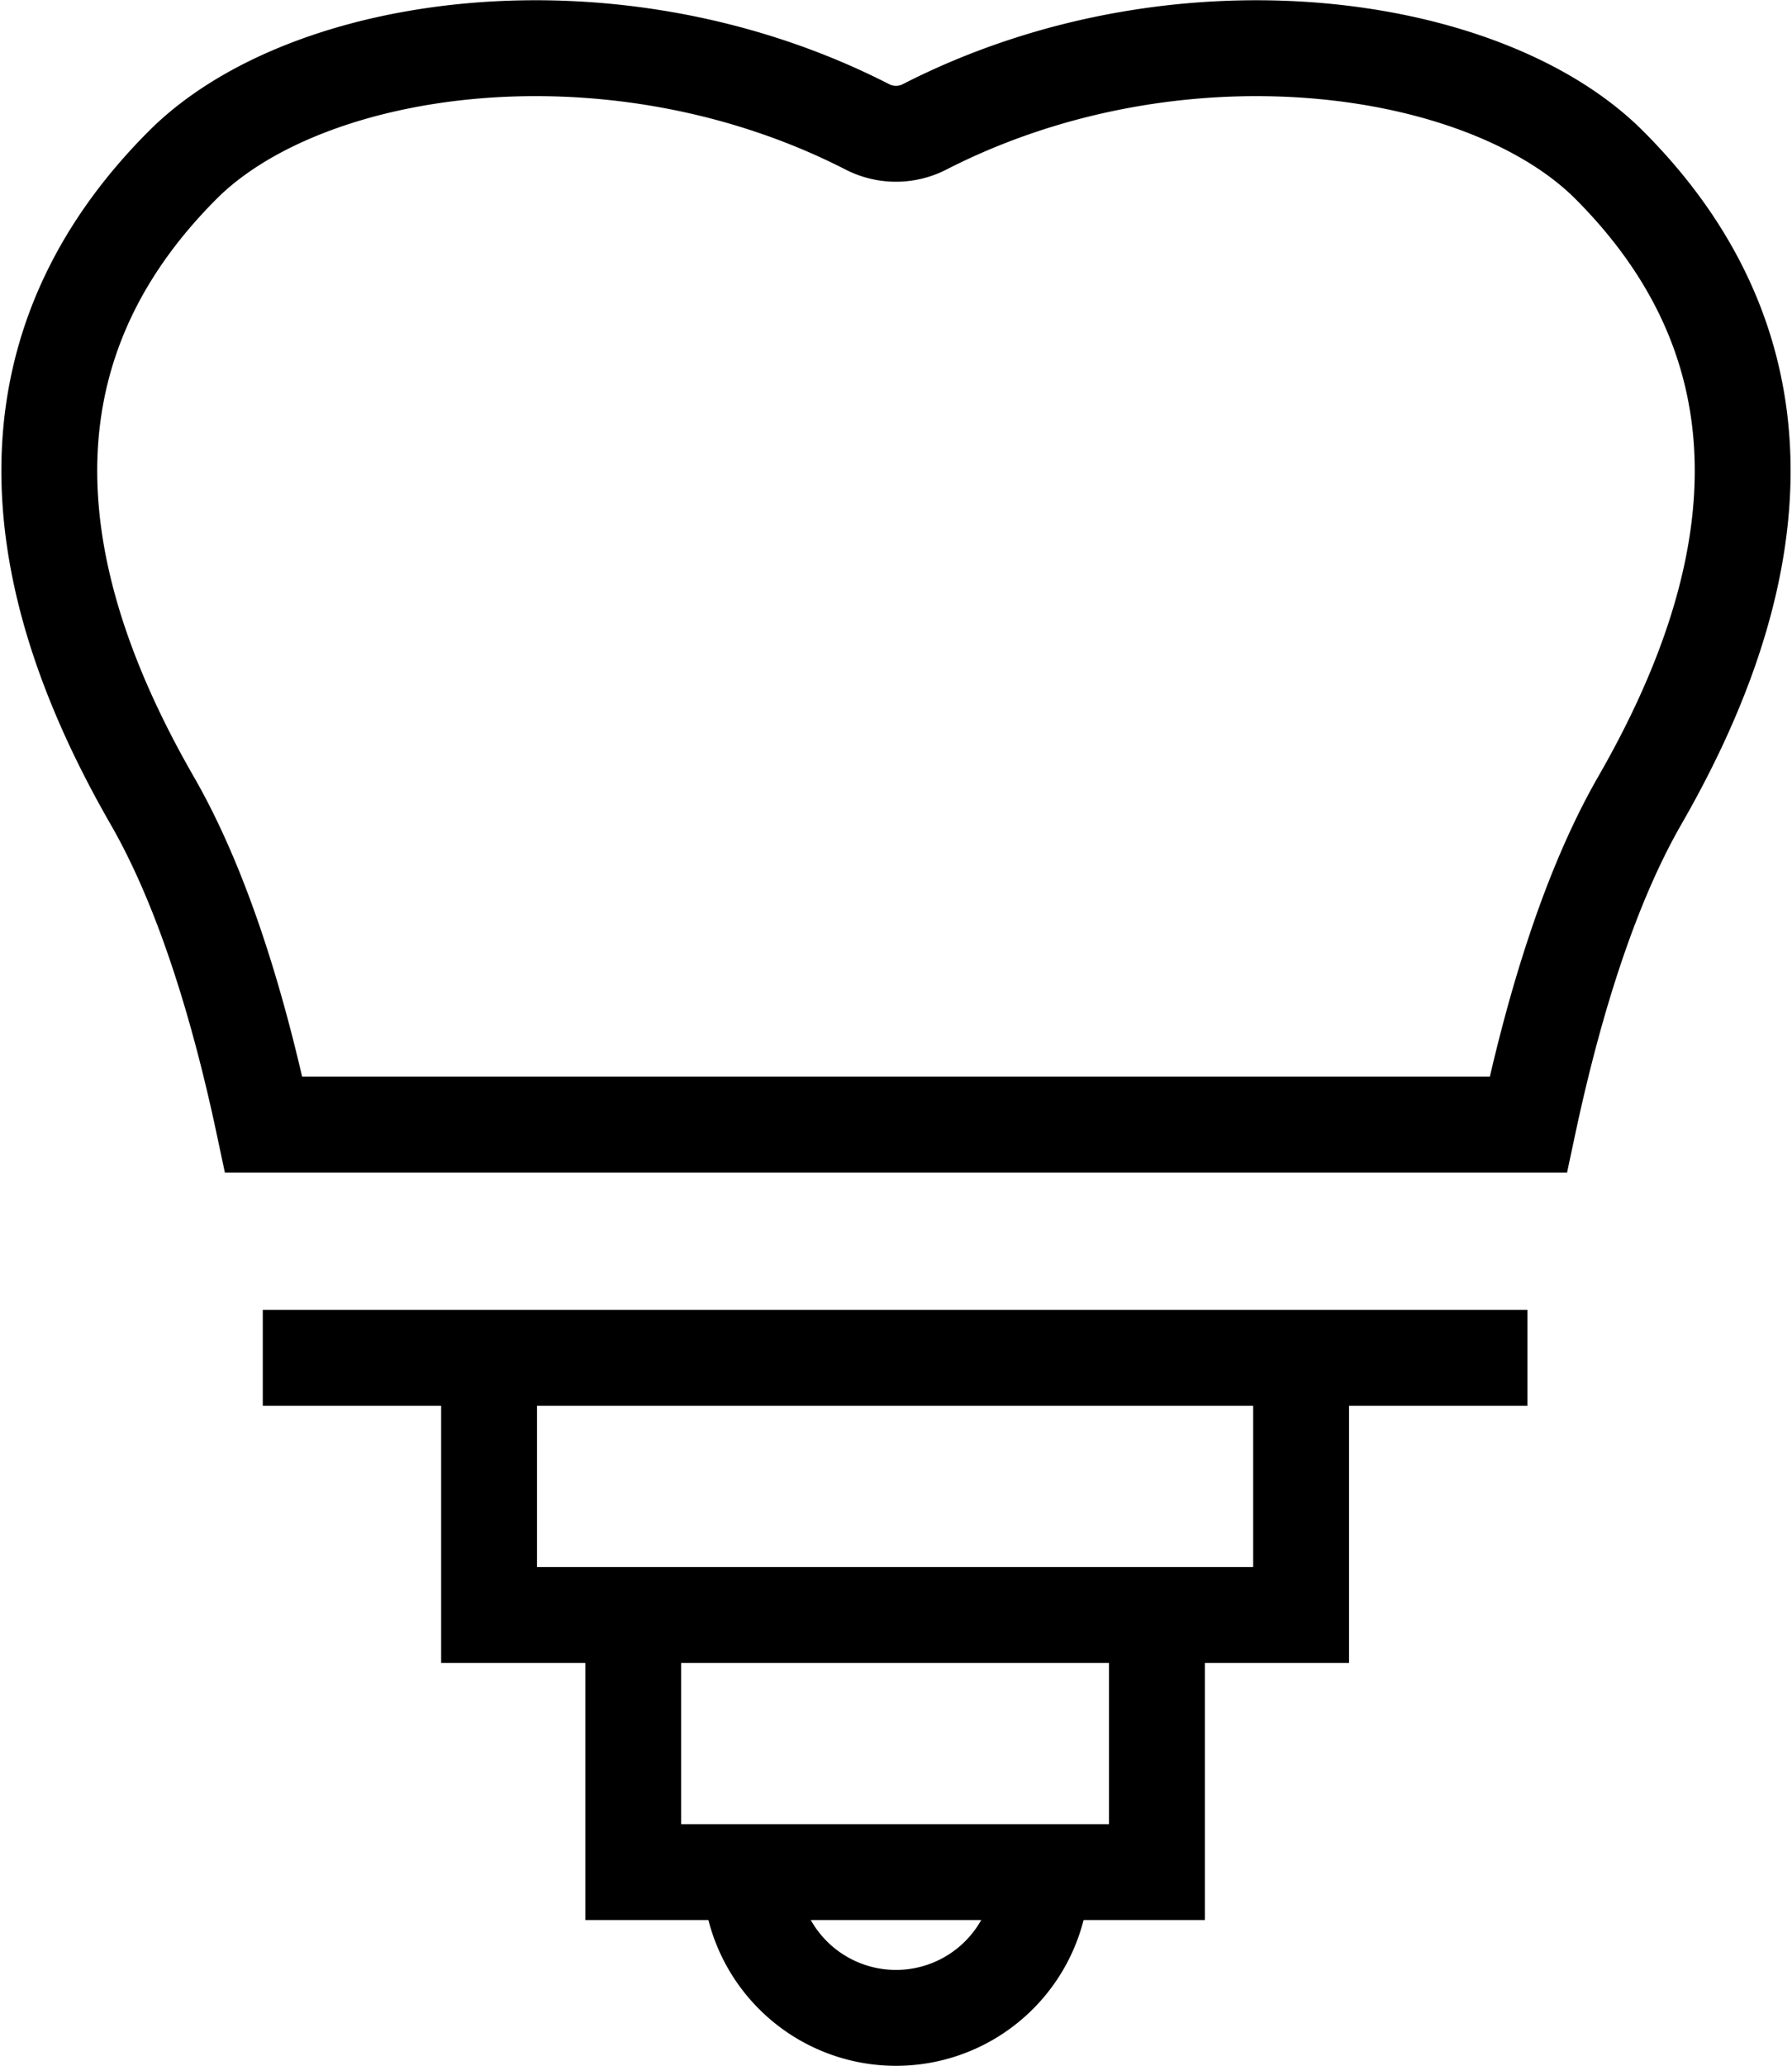
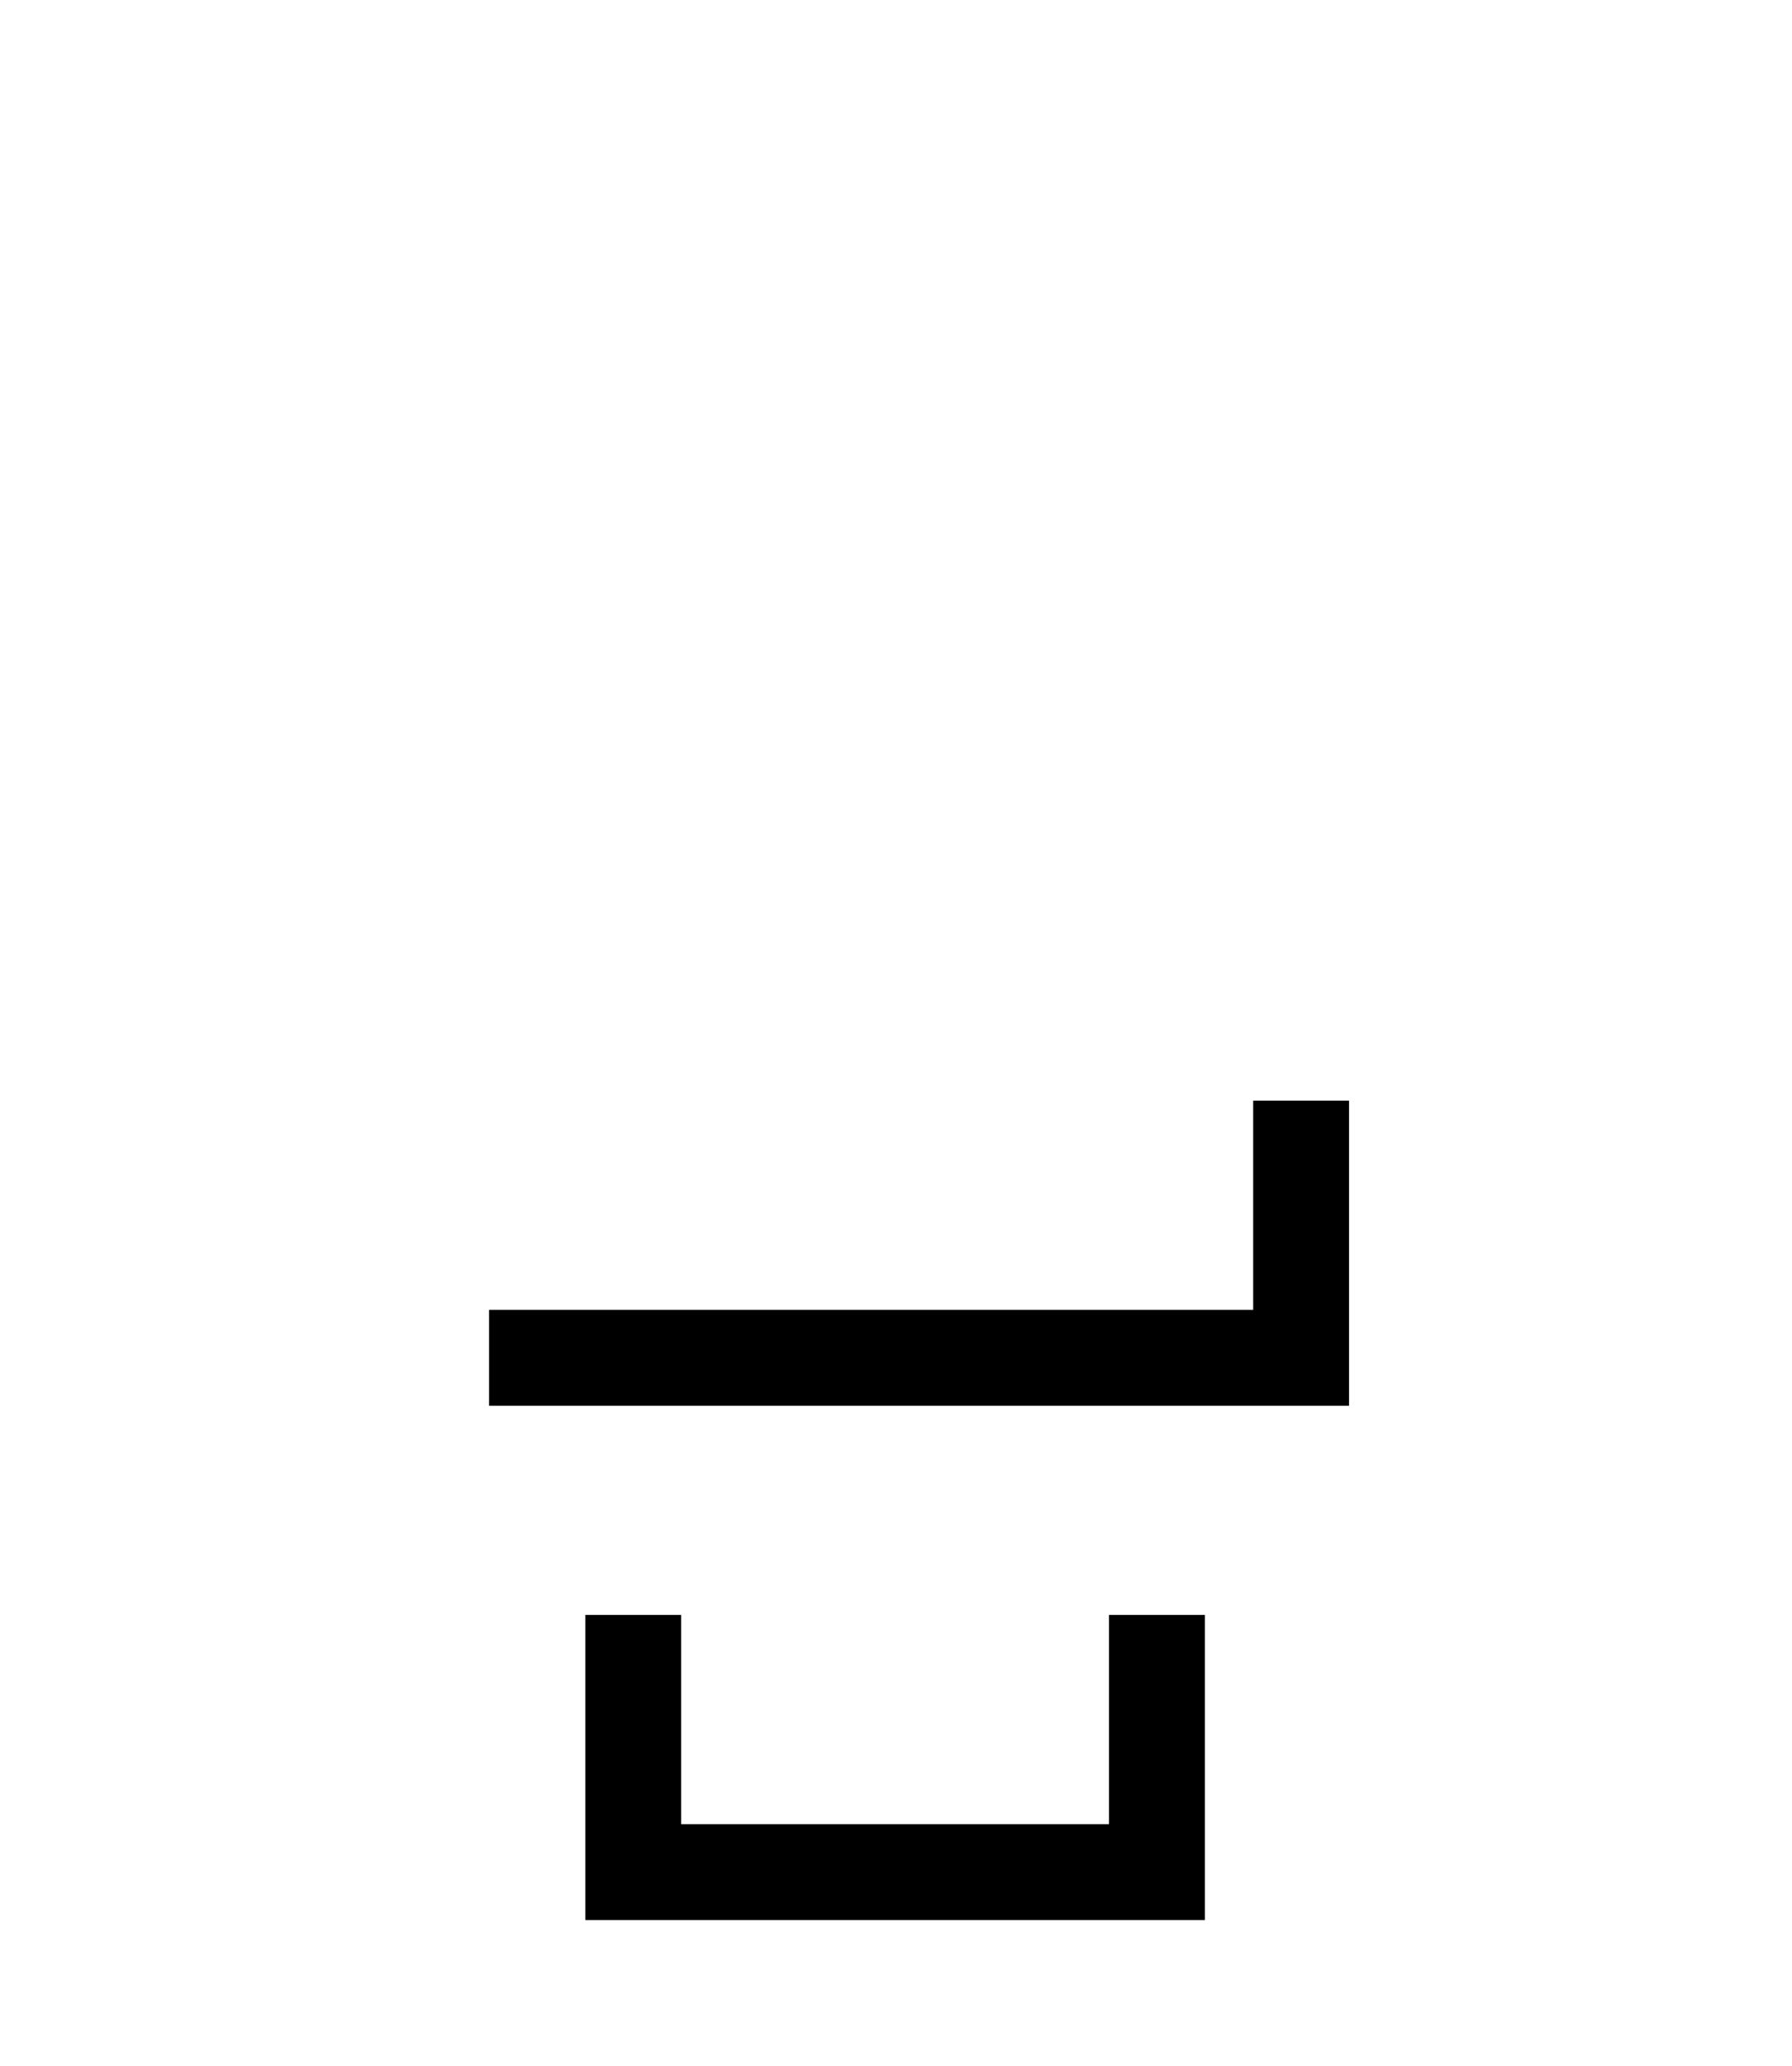
<svg xmlns="http://www.w3.org/2000/svg" height="107.719" viewBox="0 0 93.482 107.719" width="93.482">
  <g fill="none" stroke="#000" stroke-miterlimit="10" stroke-width="5" transform="translate(-908.034 -539.139)">
-     <path d="m921.789 597.778h65.97c1.4-6.573 3.305-12.533 5.817-16.9 5.257-9.143 9.485-22.057-1.6-33.143-6.489-6.487-22.493-8.74-35.707-1.982a3.265 3.265 0 0 1 -2.99 0c-13.212-6.759-29.218-4.505-35.707 1.982-11.084 11.086-6.856 24-1.6 33.143 2.513 4.367 4.421 10.327 5.817 16.9z" />
-     <path d="m921.742 609.939h65.971" />
-     <path d="m924.278 582.349v13.409h42.361v-13.409" transform="translate(9.269 27.59)" />
+     <path d="m924.278 582.349h42.361v-13.409" transform="translate(9.269 27.59)" />
    <path d="m928.76 590.34v13.409h27.319v-13.409" transform="translate(12.308 33.008)" />
-     <path d="m947.6 598.332a7.6 7.6 0 1 1 -15.2 0" transform="translate(14.775 38.426)" />
  </g>
</svg>